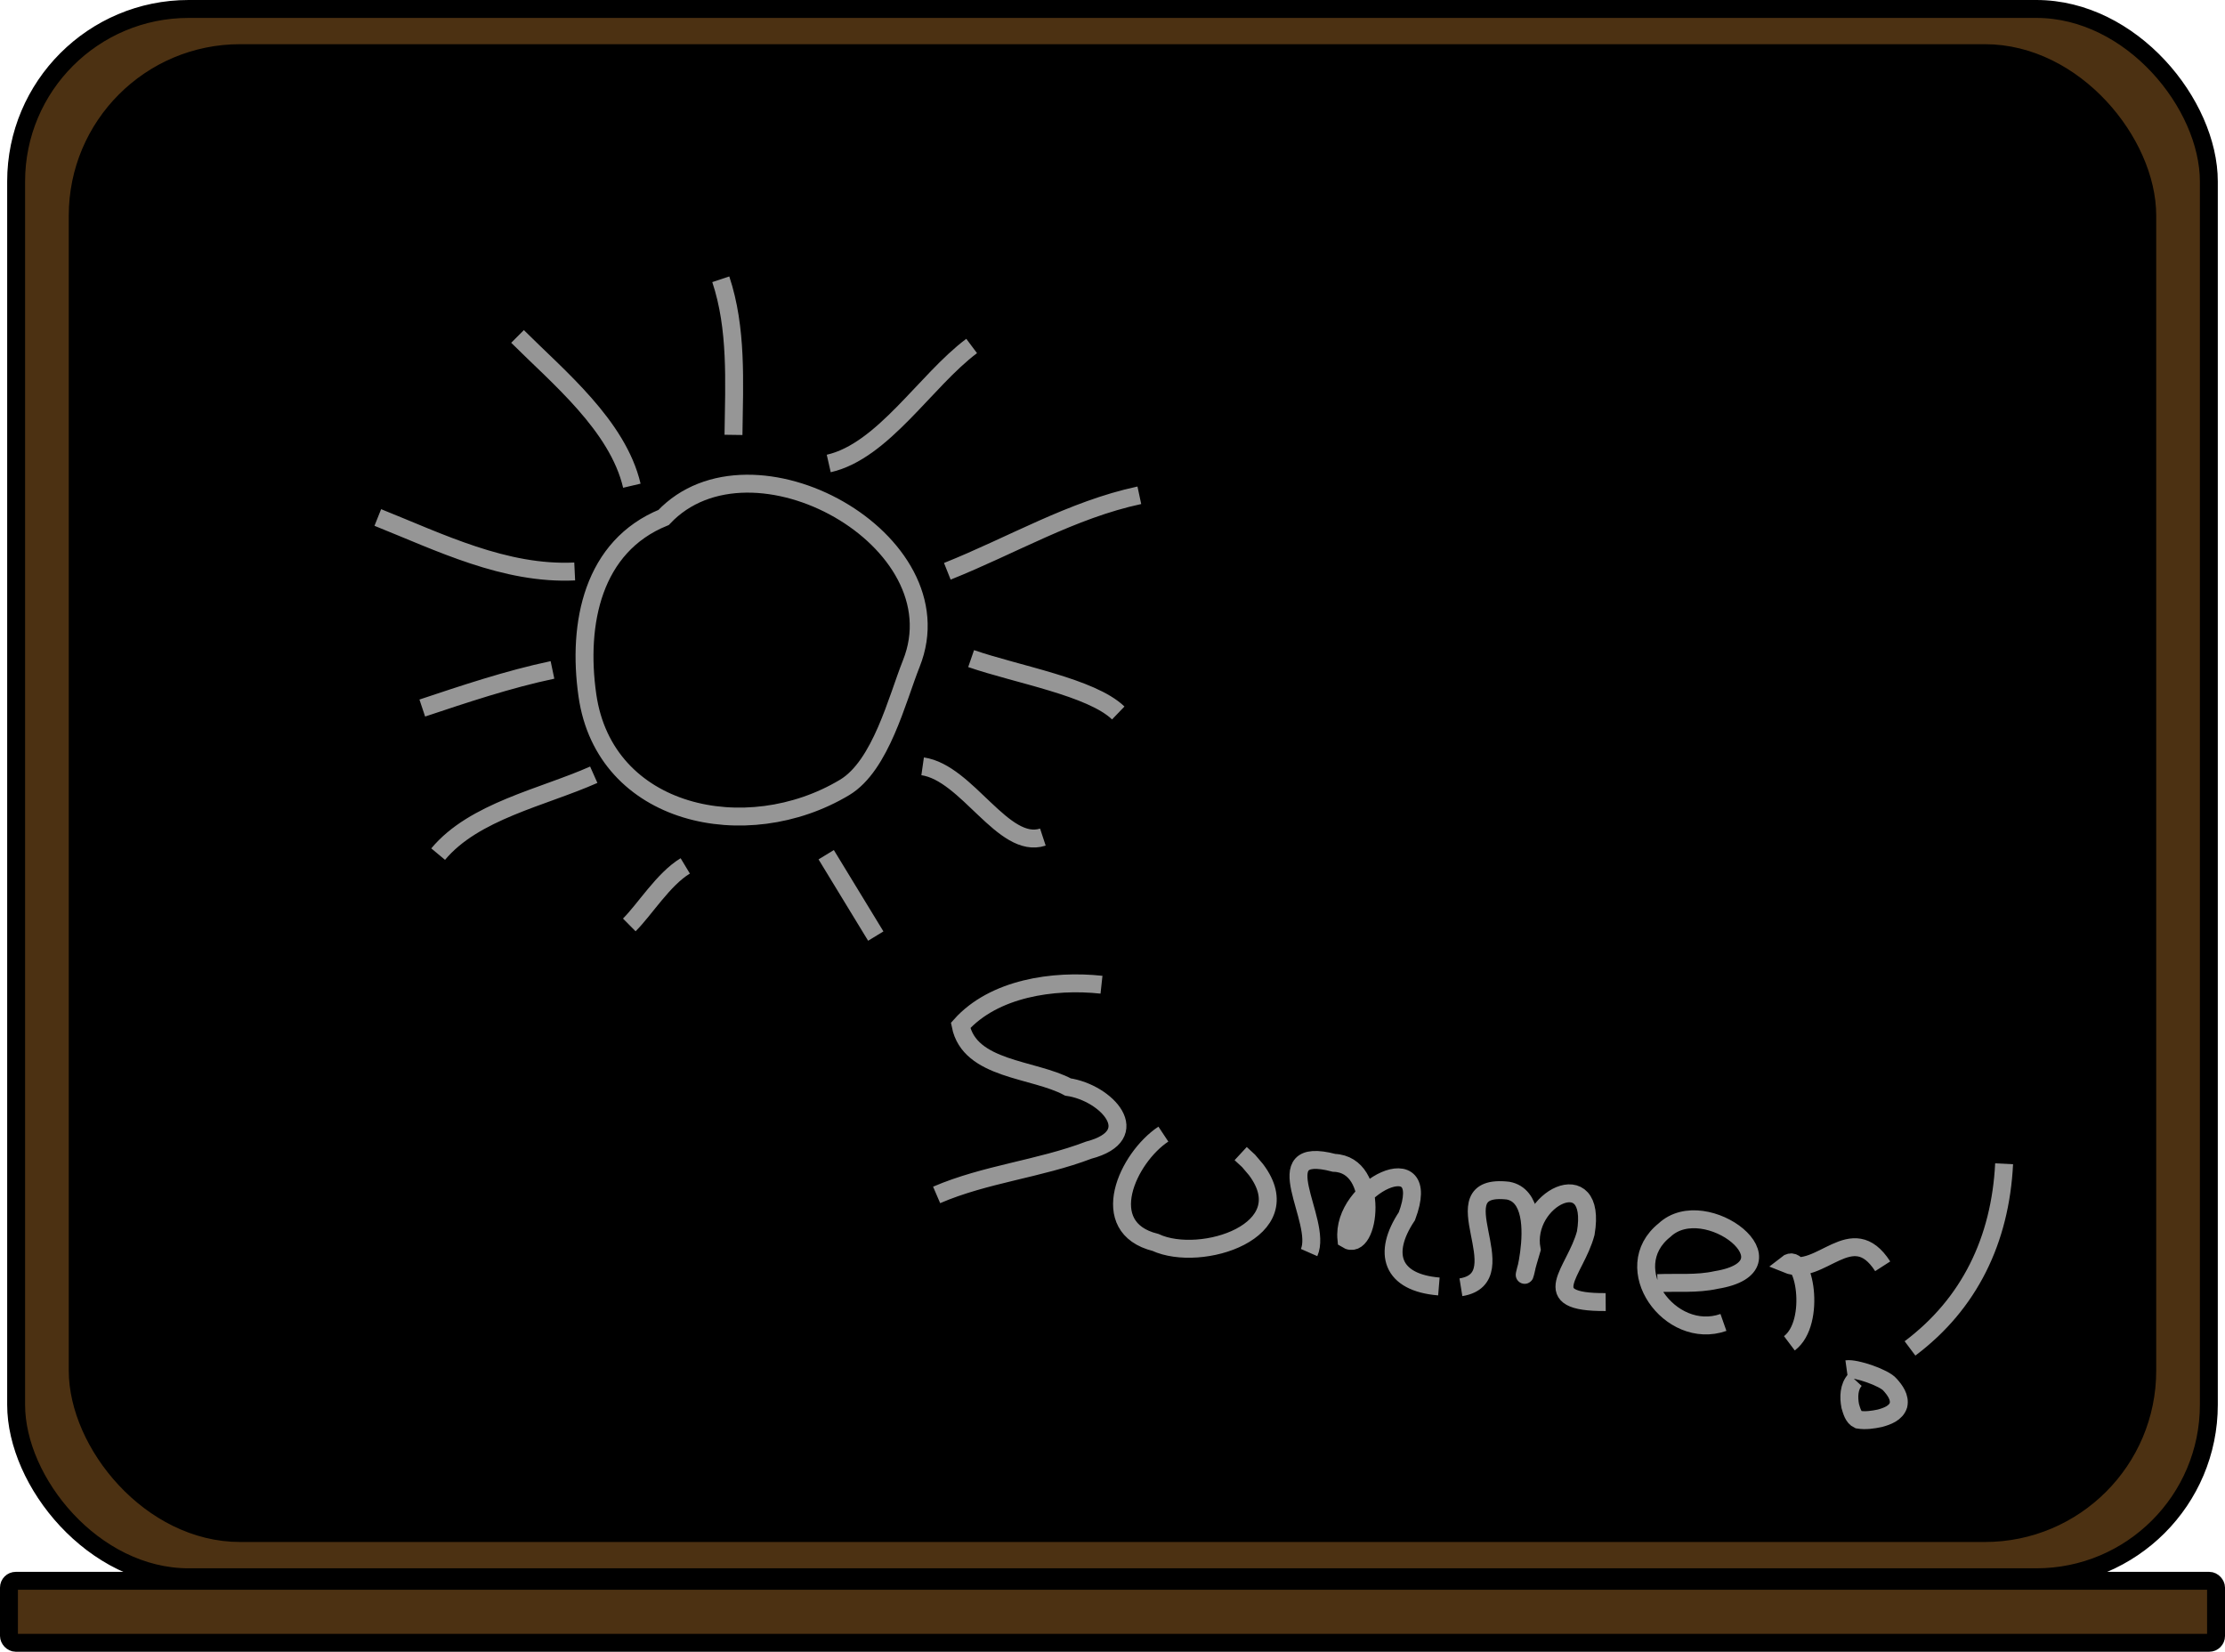
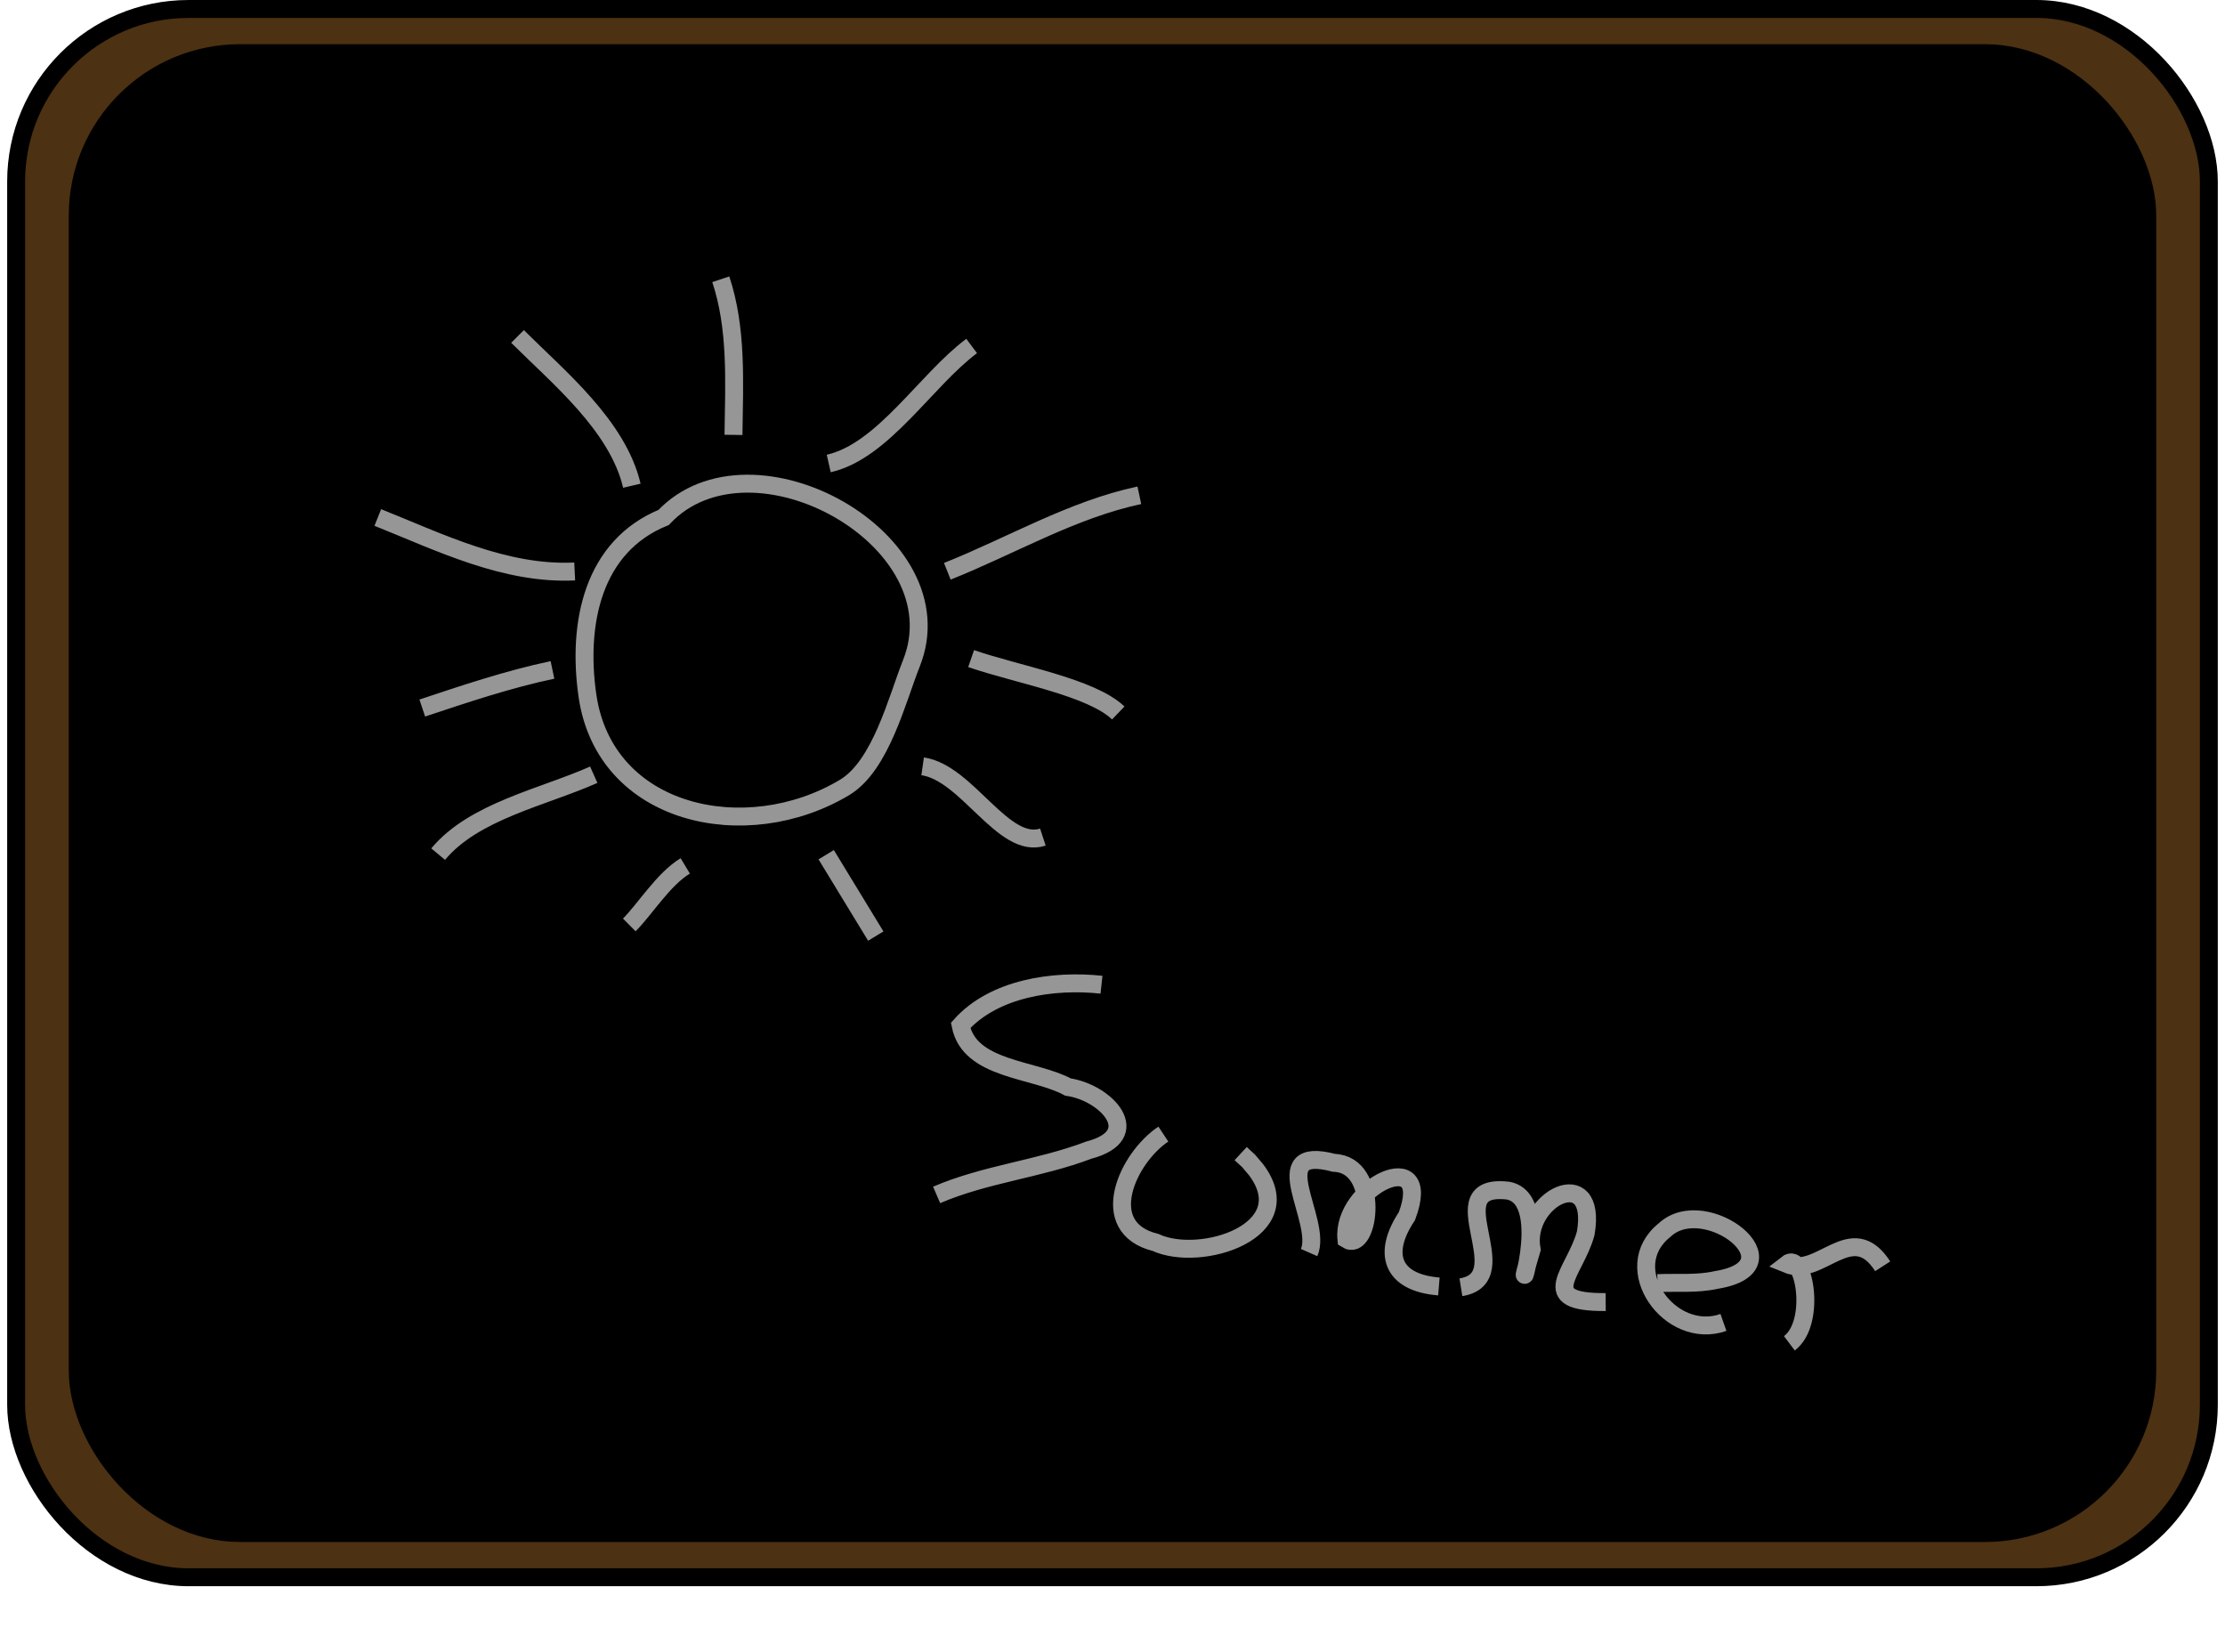
<svg xmlns="http://www.w3.org/2000/svg" viewBox="0 0 620.87 460.87">
  <g transform="translate(-60.996 -229.65)">
    <rect ry="48.13" height="437.58" width="611.86" y="232.15" x="65.497" stroke="#000" stroke-width="5" fill="#4c3112" />
    <rect ry="45.448" height="413.19" width="577.77" y="244.34" x="82.545" stroke="#000" stroke-width="4.721" />
-     <rect ry="1.902" height="17.294" width="615.87" y="670.72" x="63.496" stroke="#000" stroke-width="5" fill="#4c3112" />
    <path d="M246.17 374.03c-19.725 8.042-24.152 29.428-21.267 49.623 4.826 33.781 44.431 42.104 71.776 25.698 10.144-6.086 14.683-24.744 18.609-34.559 13.764-34.411-44.62-66.732-69.118-40.762zM237.31 365.17c-3.94-16.8-20.63-30.38-31.9-41.65M265.67 350.99c.207-14.831 1.023-29.717-3.545-43.42M292.25 358.97c15.171-3.445 26.994-23.126 39.876-32.787M325.34 389.05c17.841-7.118 34.795-17.199 53.581-21.209M331.98 413.41c12.861 4.435 33.567 7.961 41.058 15.172M318.45 443.47c12.441 1.767 22.549 23.363 33.552 19.741M291.54 468.13l13.834 22.701M252.21 471.25c-6.098 3.677-11.327 12.214-15.62 16.466M226.68 445.81c-14.285 6.348-33.413 10.144-43.42 22.153M215.16 416.57c-12.306 2.587-24.768 6.78-36.331 10.634M221.36 389.1c-19.462.928-37.668-8.156-54.94-15.064" opacity=".75" stroke="#c8c8c8" stroke-width="5" fill="none" />
    <g opacity=".75" stroke="#c8c8c8" stroke-width="5" fill="none">
      <path d="M368.36 504.402c-13.452-1.454-30.036.982-39.309 11.35 2.494 12.51 20.31 12.004 29.958 17.191 10.781 1.575 21.727 13.429 5.8 17.612-13.818 5.263-28.857 6.64-42.456 12.495M385.626 546.082c-9.902 6.56-19.002 26.053-2.205 30.225 12.693 5.847 40.91-3.227 28.059-20.304l-2.066-2.435-2.216-2.048M426.293 579.132c3.91-8.88-12.955-30.267 6.97-25.03 13.057.457 9.94 25.458 3.441 21.343-1.526-14.682 24.588-27.011 16.873-6.45-6.911 10.367-4.298 18.508 8.93 19.6M468.652 588.817c16.54-2.677-7.102-29.26 13.165-26.962 13.441 2.5-.025 38.388 6.569 16.417-2.63-14.155 18.484-24.555 15.103-4.566-2.877 10.918-14.464 19.384 5.56 19.24M541.91 598.631c-14.932 5.253-29.632-15.258-16.433-25.762 11.386-10.693 38.049 10.091 14.389 13.919-5.368 1.19-10.885.644-16.334.87M560.307 604.452c7.69-5.78 4.075-25.926-.716-22.103 9.36 3.851 18.117-12.813 26.758.617" />
    </g>
-     <path d="M620.23 554.36c-1.065 21.282-9.674 39.075-26.264 51.518M576.29 611.68c2.575-.357 10.552 2.397 12.12 4.335 1.375 1.525 2.832 3.52 2.342 5.69-.69 2.225-3.151 3.112-5.192 3.665-1.96.414-4.018.72-6.01.387-1.412-.65-1.849-2.441-2.262-3.82-.456-2.44-.421-5.35 1.357-7.283" opacity=".75" stroke="#c8c8c8" stroke-width="5" fill="none" />
  </g>
</svg>